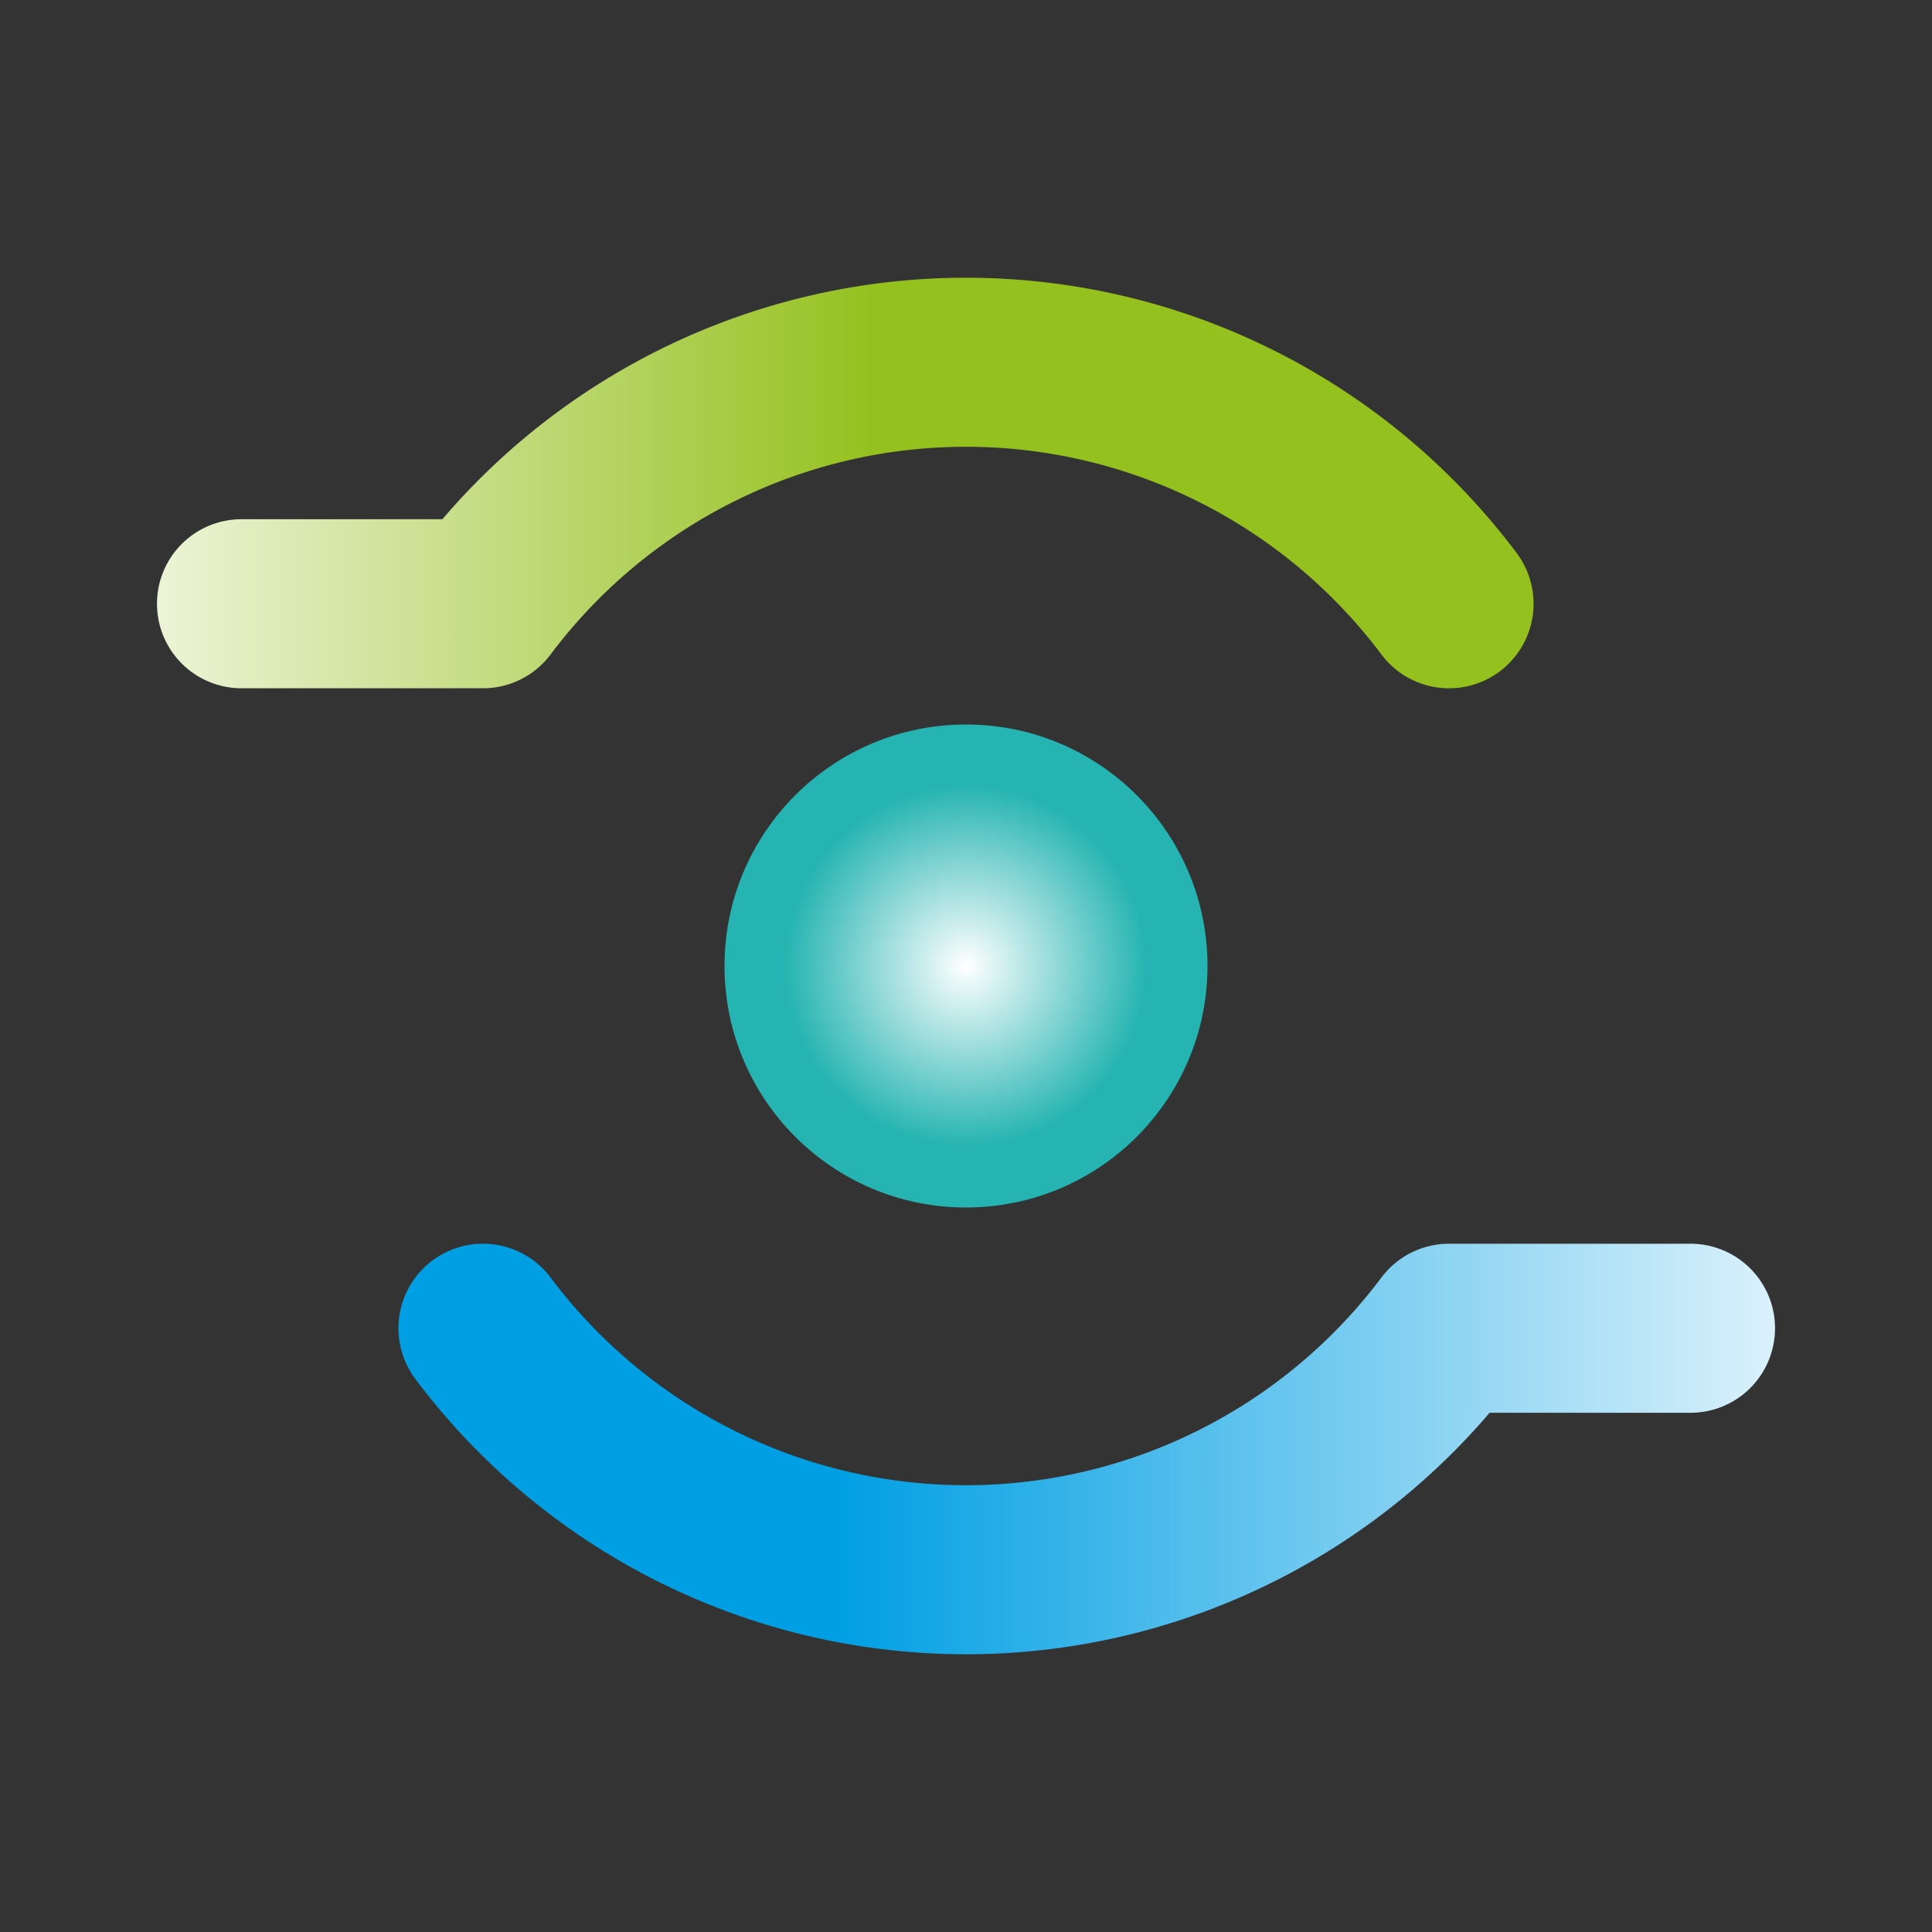
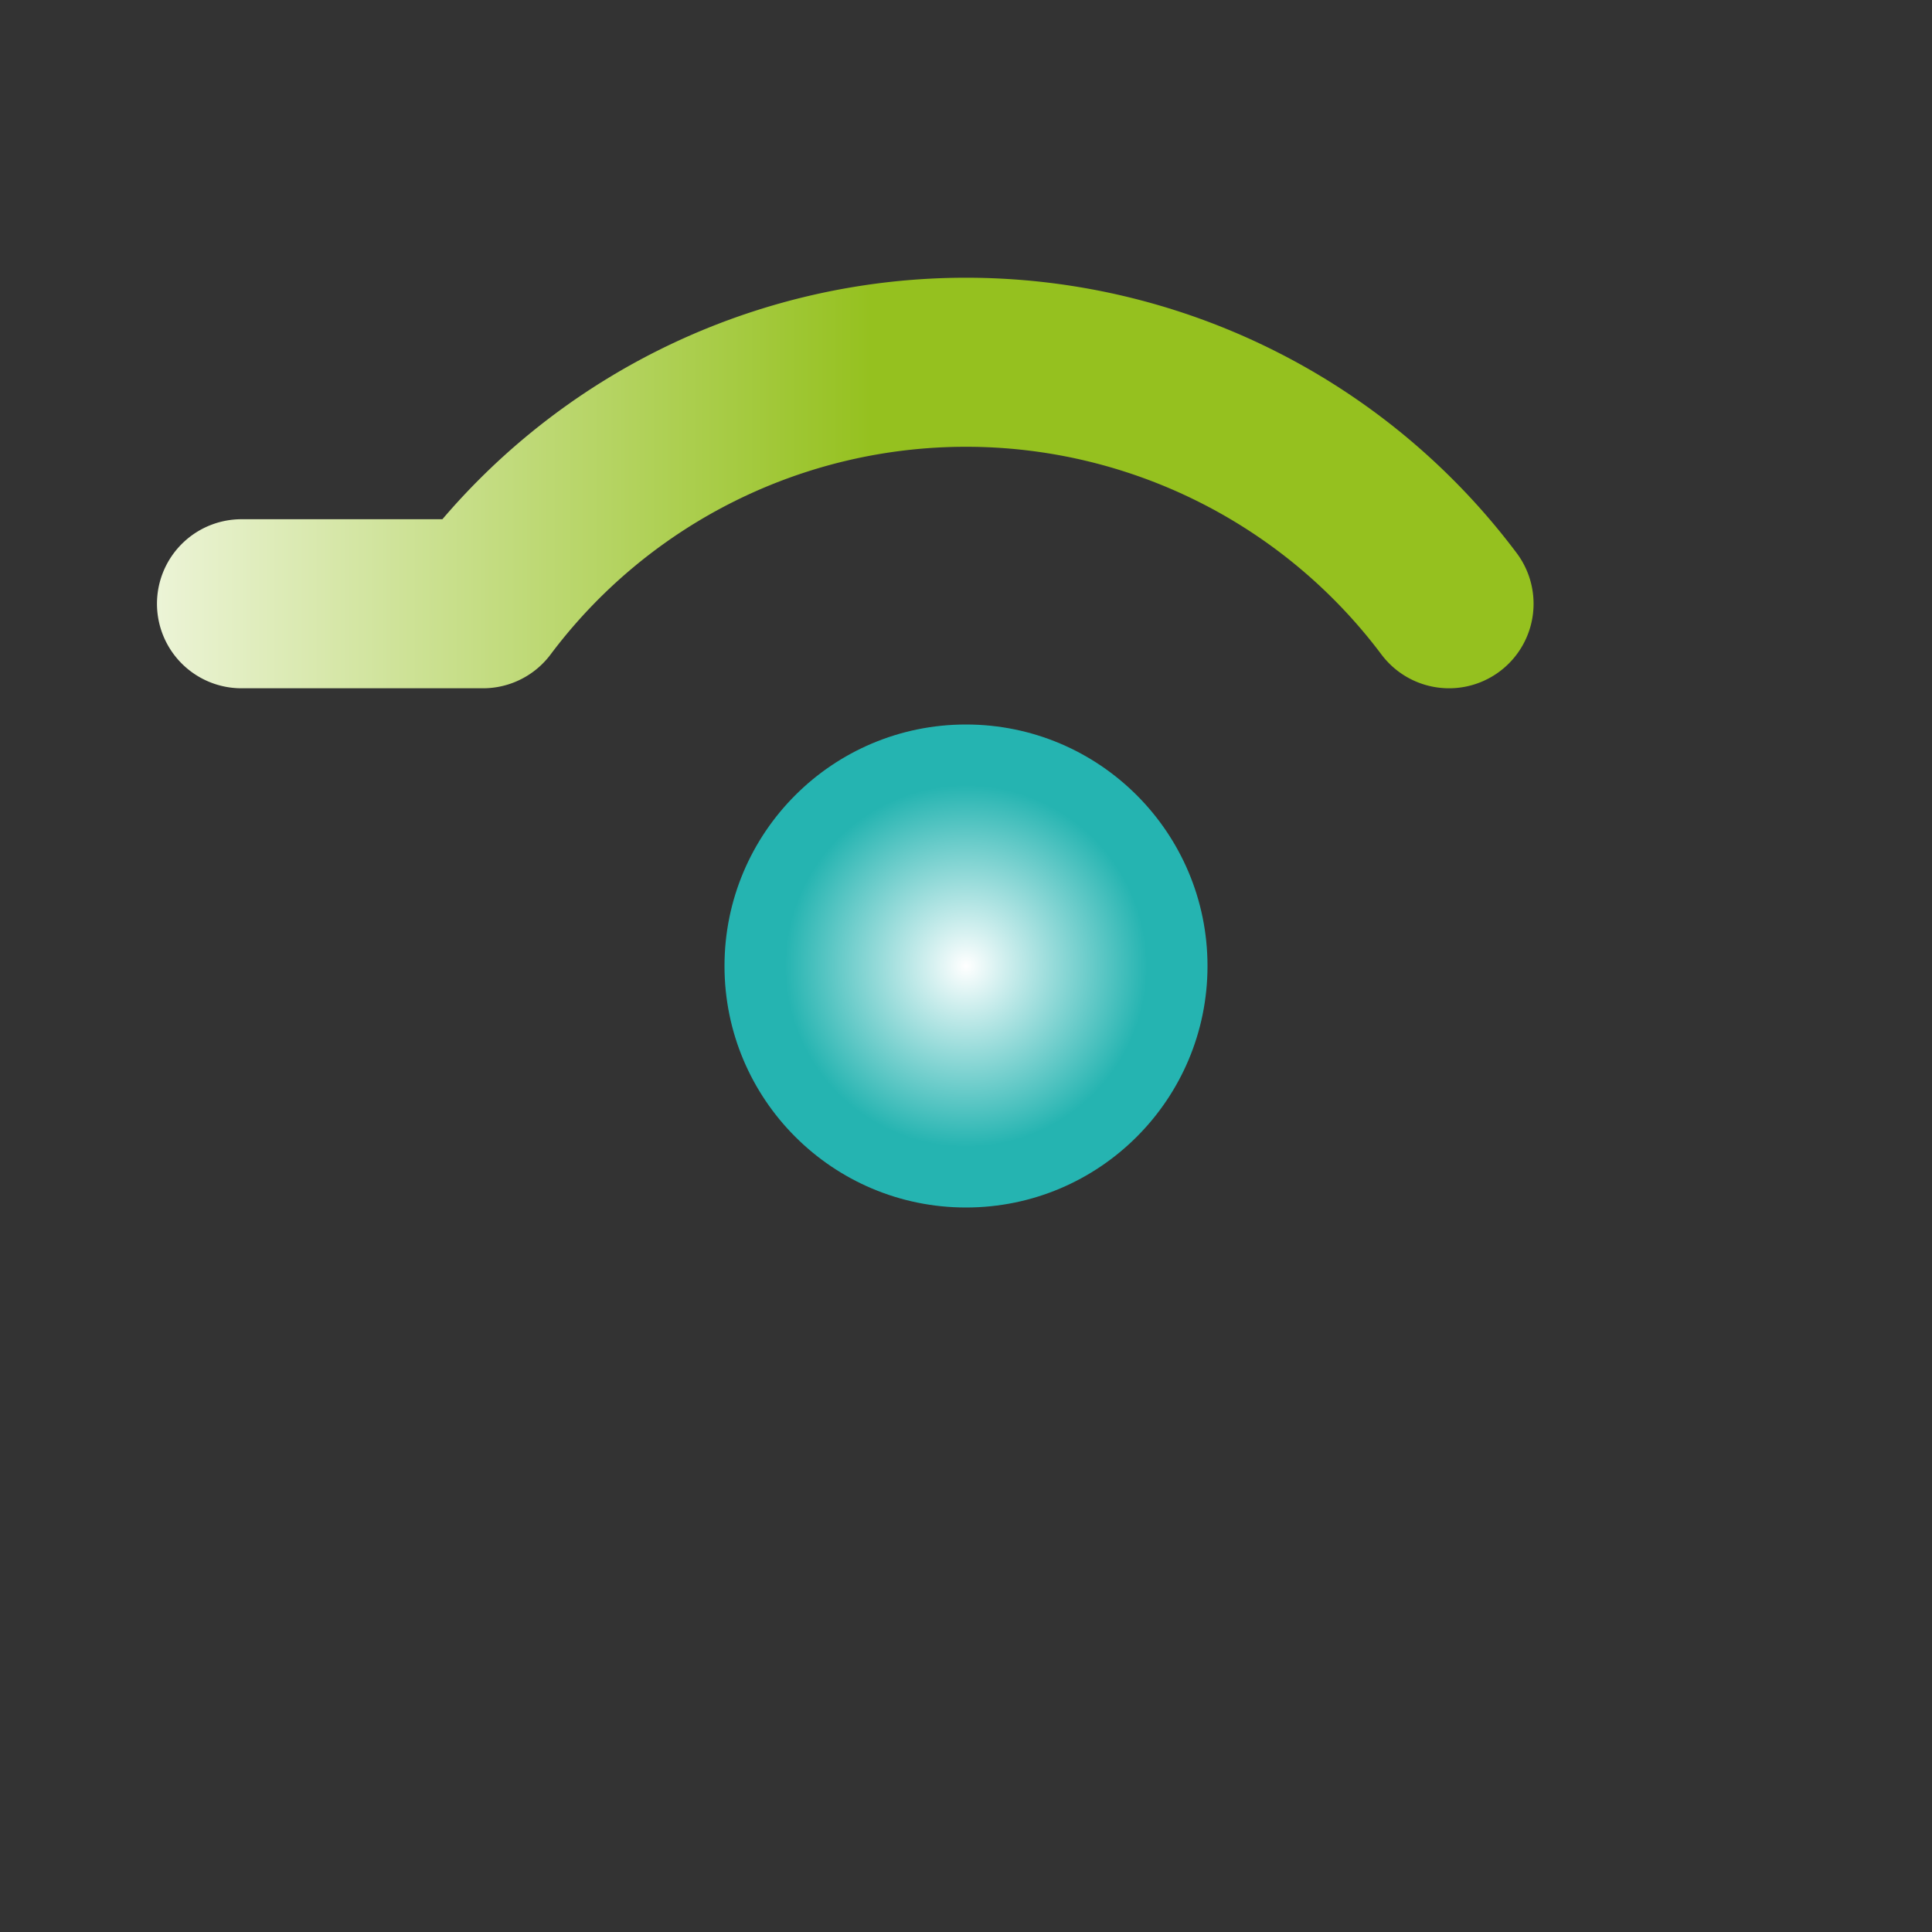
<svg xmlns="http://www.w3.org/2000/svg" id="signet-kern-coaching" width="800" height="800" viewBox="0 0 800 800">
  <rect x="0" y="0" width="800" height="800" fill="#333333" stroke="none" />
  <defs>
    <style>
      .cls-1 {
        fill: url(#radial-gradient);
      }

      .cls-2, .cls-3, .cls-4 {
        fill: none;
      }

      .cls-2, .cls-3 {
        stroke-linecap: round;
        stroke-linejoin: round;
        stroke-width: 70px;
        fill-rule: evenodd;
      }

      .cls-2 {
        stroke: url(#linear-gradient);
      }

      .cls-3 {
        stroke: url(#linear-gradient-2);
      }

      .cls-4 {
        stroke: #fff;
        stroke-width: 1px;
      }
    </style>
    <radialGradient id="radial-gradient" cx="400" cy="400" r="100" gradientUnits="userSpaceOnUse">
      <stop offset="0" stop-color="#fff" />
      <stop offset="0.75" stop-color="#25b4b1" />
    </radialGradient>
    <linearGradient id="linear-gradient" y1="400" x2="800" y2="400" gradientUnits="userSpaceOnUse">
      <stop offset="-0.1" stop-color="#009fe3" />
      <stop offset="0.434" stop-color="#009fe3" />
      <stop offset="1.1" stop-color="#fff" />
    </linearGradient>
    <linearGradient id="linear-gradient-2" y1="400" x2="800" y2="400" gradientUnits="userSpaceOnUse">
      <stop offset="-0.1" stop-color="#fff" />
      <stop offset="0.451" stop-color="#95c11f" />
      <stop offset="1.1" stop-color="#95c11f" />
    </linearGradient>
  </defs>
  <circle id="mitte" class="cls-1" cx="400" cy="400" r="100" />
-   <path id="unten" class="cls-2" d="M700,550H600.015a250.03,250.03,0,0,1-400.03,0" />
  <path id="oben" class="cls-3" d="M100,250h99.985a250.03,250.03,0,0,1,400.03,0" />
</svg>